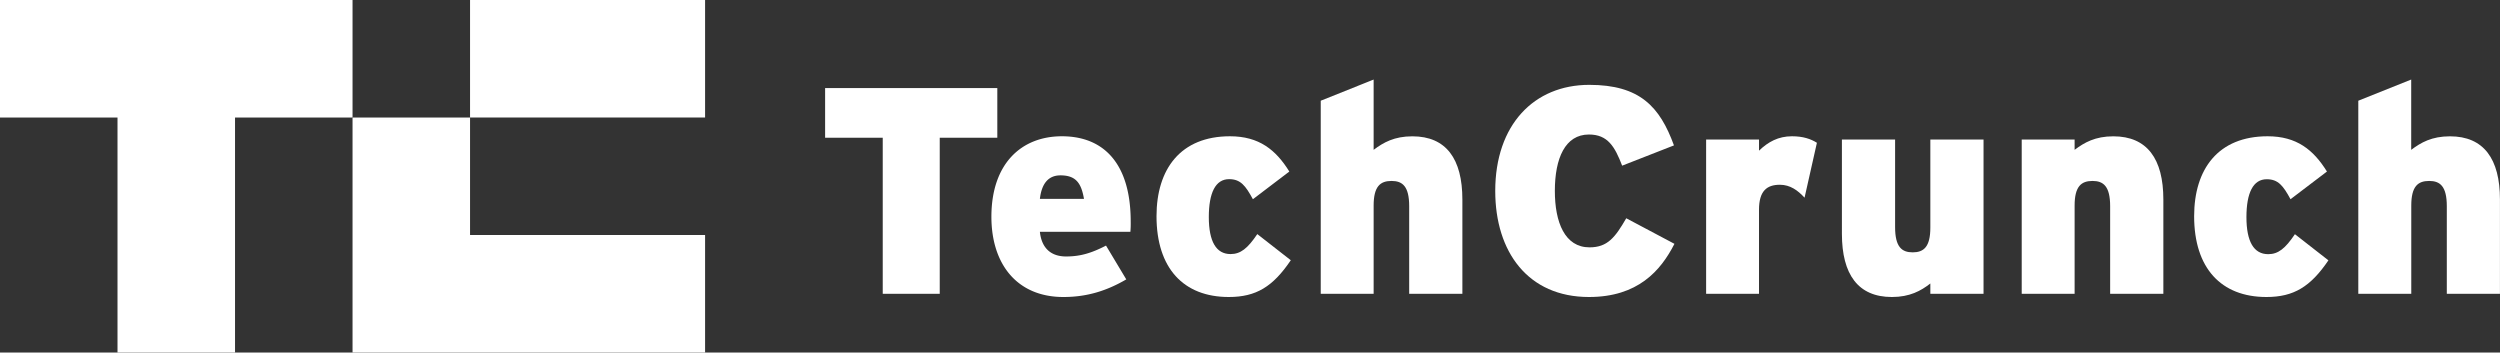
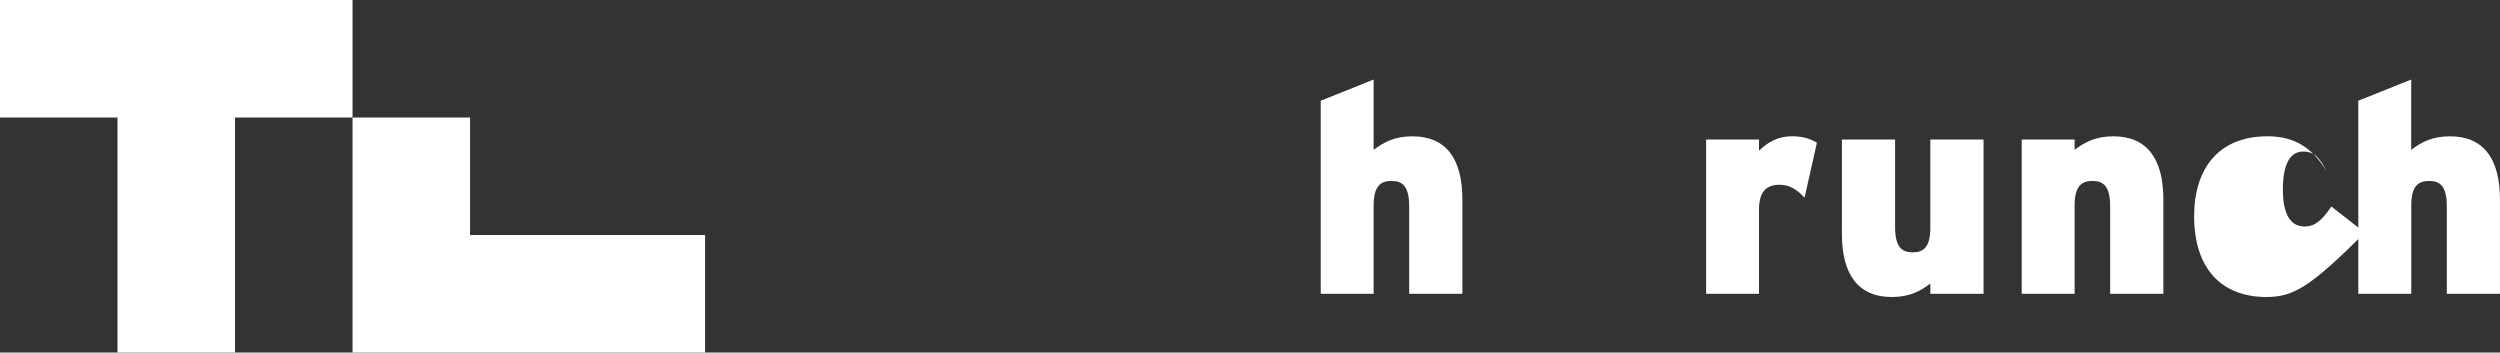
<svg xmlns="http://www.w3.org/2000/svg" viewBox="0 0 1535 216.46">
  <rect x="0" y="0" width="1535" height="216.46" fill="#333333" stroke="none" />
  <defs>
    <style>.cls-1{fill:#fff;}</style>
  </defs>
  <g id="Layer_2" data-name="Layer 2">
    <g id="Layer_1-2" data-name="Layer 1">
-       <path class="cls-1" d="M577,84.58v95.8H542V84.58H506.62V54.08H612.35v30.5Z" />
-       <path class="cls-1" d="M694.06,142.32H638.49c1.09,10.46,7.22,15.15,16.06,15.15,8.3,0,15.16-1.81,24.54-6.68l12.44,20.75c-11.72,6.85-23.81,10.82-38.6,10.82-28.51,0-44.21-20.21-44.21-49.26,0-32.65,18.4-49.43,43.3-49.43,26,0,42.23,17.14,42.23,52.32A59.2,59.2,0,0,1,694.06,142.32Zm-42.94-34.65c-7.4,0-11.54,5-12.63,14.43h27.07C663.93,112.54,660.68,107.67,651.12,107.67Z" />
-       <path class="cls-1" d="M754.48,182.36c-27.78,0-44.38-17.67-44.38-49.61,0-29,14.8-49.08,45.1-49.08,17.87,0,28.15,8.3,36.45,21.65l-22.37,17C764.77,114,761.7,110,754.67,110c-8.31,0-12.46,8.31-12.46,23.28S746.72,156,755.56,156c6.14,0,10.47-3.43,16.42-12.27l20.57,16.06C781.55,176.05,771.26,182.36,754.48,182.36Z" />
      <path class="cls-1" d="M865.24,180.38V126.61c0-12.27-4.15-15.51-10.83-15.51-6.86,0-11,3.24-11,15.15v54.13H810.93V61.84l32.48-13V92c6-4.51,12.63-8.3,23.81-8.3,20.75,0,30.68,13.89,30.68,38.79v57.92Z" />
-       <path class="cls-1" d="M975.64,182.36c-37.53,0-57.56-27.78-57.56-65.13,0-40.59,23.81-65.13,57.73-65.13,31,0,43.31,13.35,52,37.17L996,101.72c-4.52-11.73-8.85-19.13-20.39-19.13-14.62,0-20.93,14.61-20.93,34.64,0,19.31,6.13,34.64,21.29,34.64,11,0,15.69-6,22.55-17.86l29.59,15.7C1019.66,166.31,1005.58,182.36,975.64,182.36Z" />
      <path class="cls-1" d="M1108,121.38c-4.15-4.51-8.84-7.94-15.15-7.94-8,0-12.82,3.79-12.82,15.34v51.6h-32.47V85.66h32.47v6.85c5.59-5.41,11.91-8.84,20.22-8.84,6.85,0,11.54,1.62,15.33,4Z" />
      <path class="cls-1" d="M1185.23,180.38v-6.32c-5.77,4.51-12.63,8.3-23.63,8.3-20.75,0-30.67-13.88-30.67-38.79V85.66h32.66v53.77c0,12.26,4.14,15.51,10.82,15.51s10.82-3.25,10.82-15.16V85.66h32.66v94.72Z" />
      <path class="cls-1" d="M1295.63,180.38V126.61c0-12.27-4.15-15.51-10.82-15.51-6.86,0-11,3.24-11,15.15v54.13h-32.48V85.66h32.48V92c6-4.51,12.63-8.3,23.81-8.3,20.75,0,30.68,13.89,30.68,38.79v57.92Z" />
-       <path class="cls-1" d="M1391.58,182.36c-27.78,0-44.38-17.67-44.38-49.61,0-29,14.8-49.08,45.11-49.08,17.86,0,28.14,8.3,36.44,21.65l-22.37,17c-4.51-8.3-7.58-12.27-14.61-12.27-8.31,0-12.46,8.31-12.46,23.28s4.51,22.73,13.36,22.73c6.13,0,10.46-3.43,16.41-12.27l20.57,16.06C1418.65,176.05,1408.36,182.36,1391.58,182.36Z" />
+       <path class="cls-1" d="M1391.58,182.36c-27.78,0-44.38-17.67-44.38-49.61,0-29,14.8-49.08,45.11-49.08,17.86,0,28.14,8.3,36.44,21.65c-4.51-8.3-7.58-12.27-14.61-12.27-8.31,0-12.46,8.31-12.46,23.28s4.51,22.73,13.36,22.73c6.13,0,10.46-3.43,16.41-12.27l20.57,16.06C1418.65,176.05,1408.36,182.36,1391.58,182.36Z" />
      <path class="cls-1" d="M1502.34,180.38V126.61c0-12.27-4.15-15.51-10.82-15.51-6.87,0-11,3.24-11,15.15v54.13H1448V61.84l32.48-13V92c6-4.51,12.63-8.3,23.81-8.3,20.75,0,30.68,13.89,30.68,38.79v57.92Z" />
      <polygon class="cls-1" points="0 0 0 72.15 72.15 72.15 72.15 216.46 144.31 216.46 144.31 72.15 216.46 72.15 216.46 0 0 0" />
      <polygon class="cls-1" points="288.61 144.31 288.61 72.15 216.46 72.15 216.46 216.46 432.92 216.46 432.92 144.31 288.61 144.31" />
-       <rect class="cls-1" x="288.61" width="144.31" height="72.15" />
    </g>
  </g>
</svg>